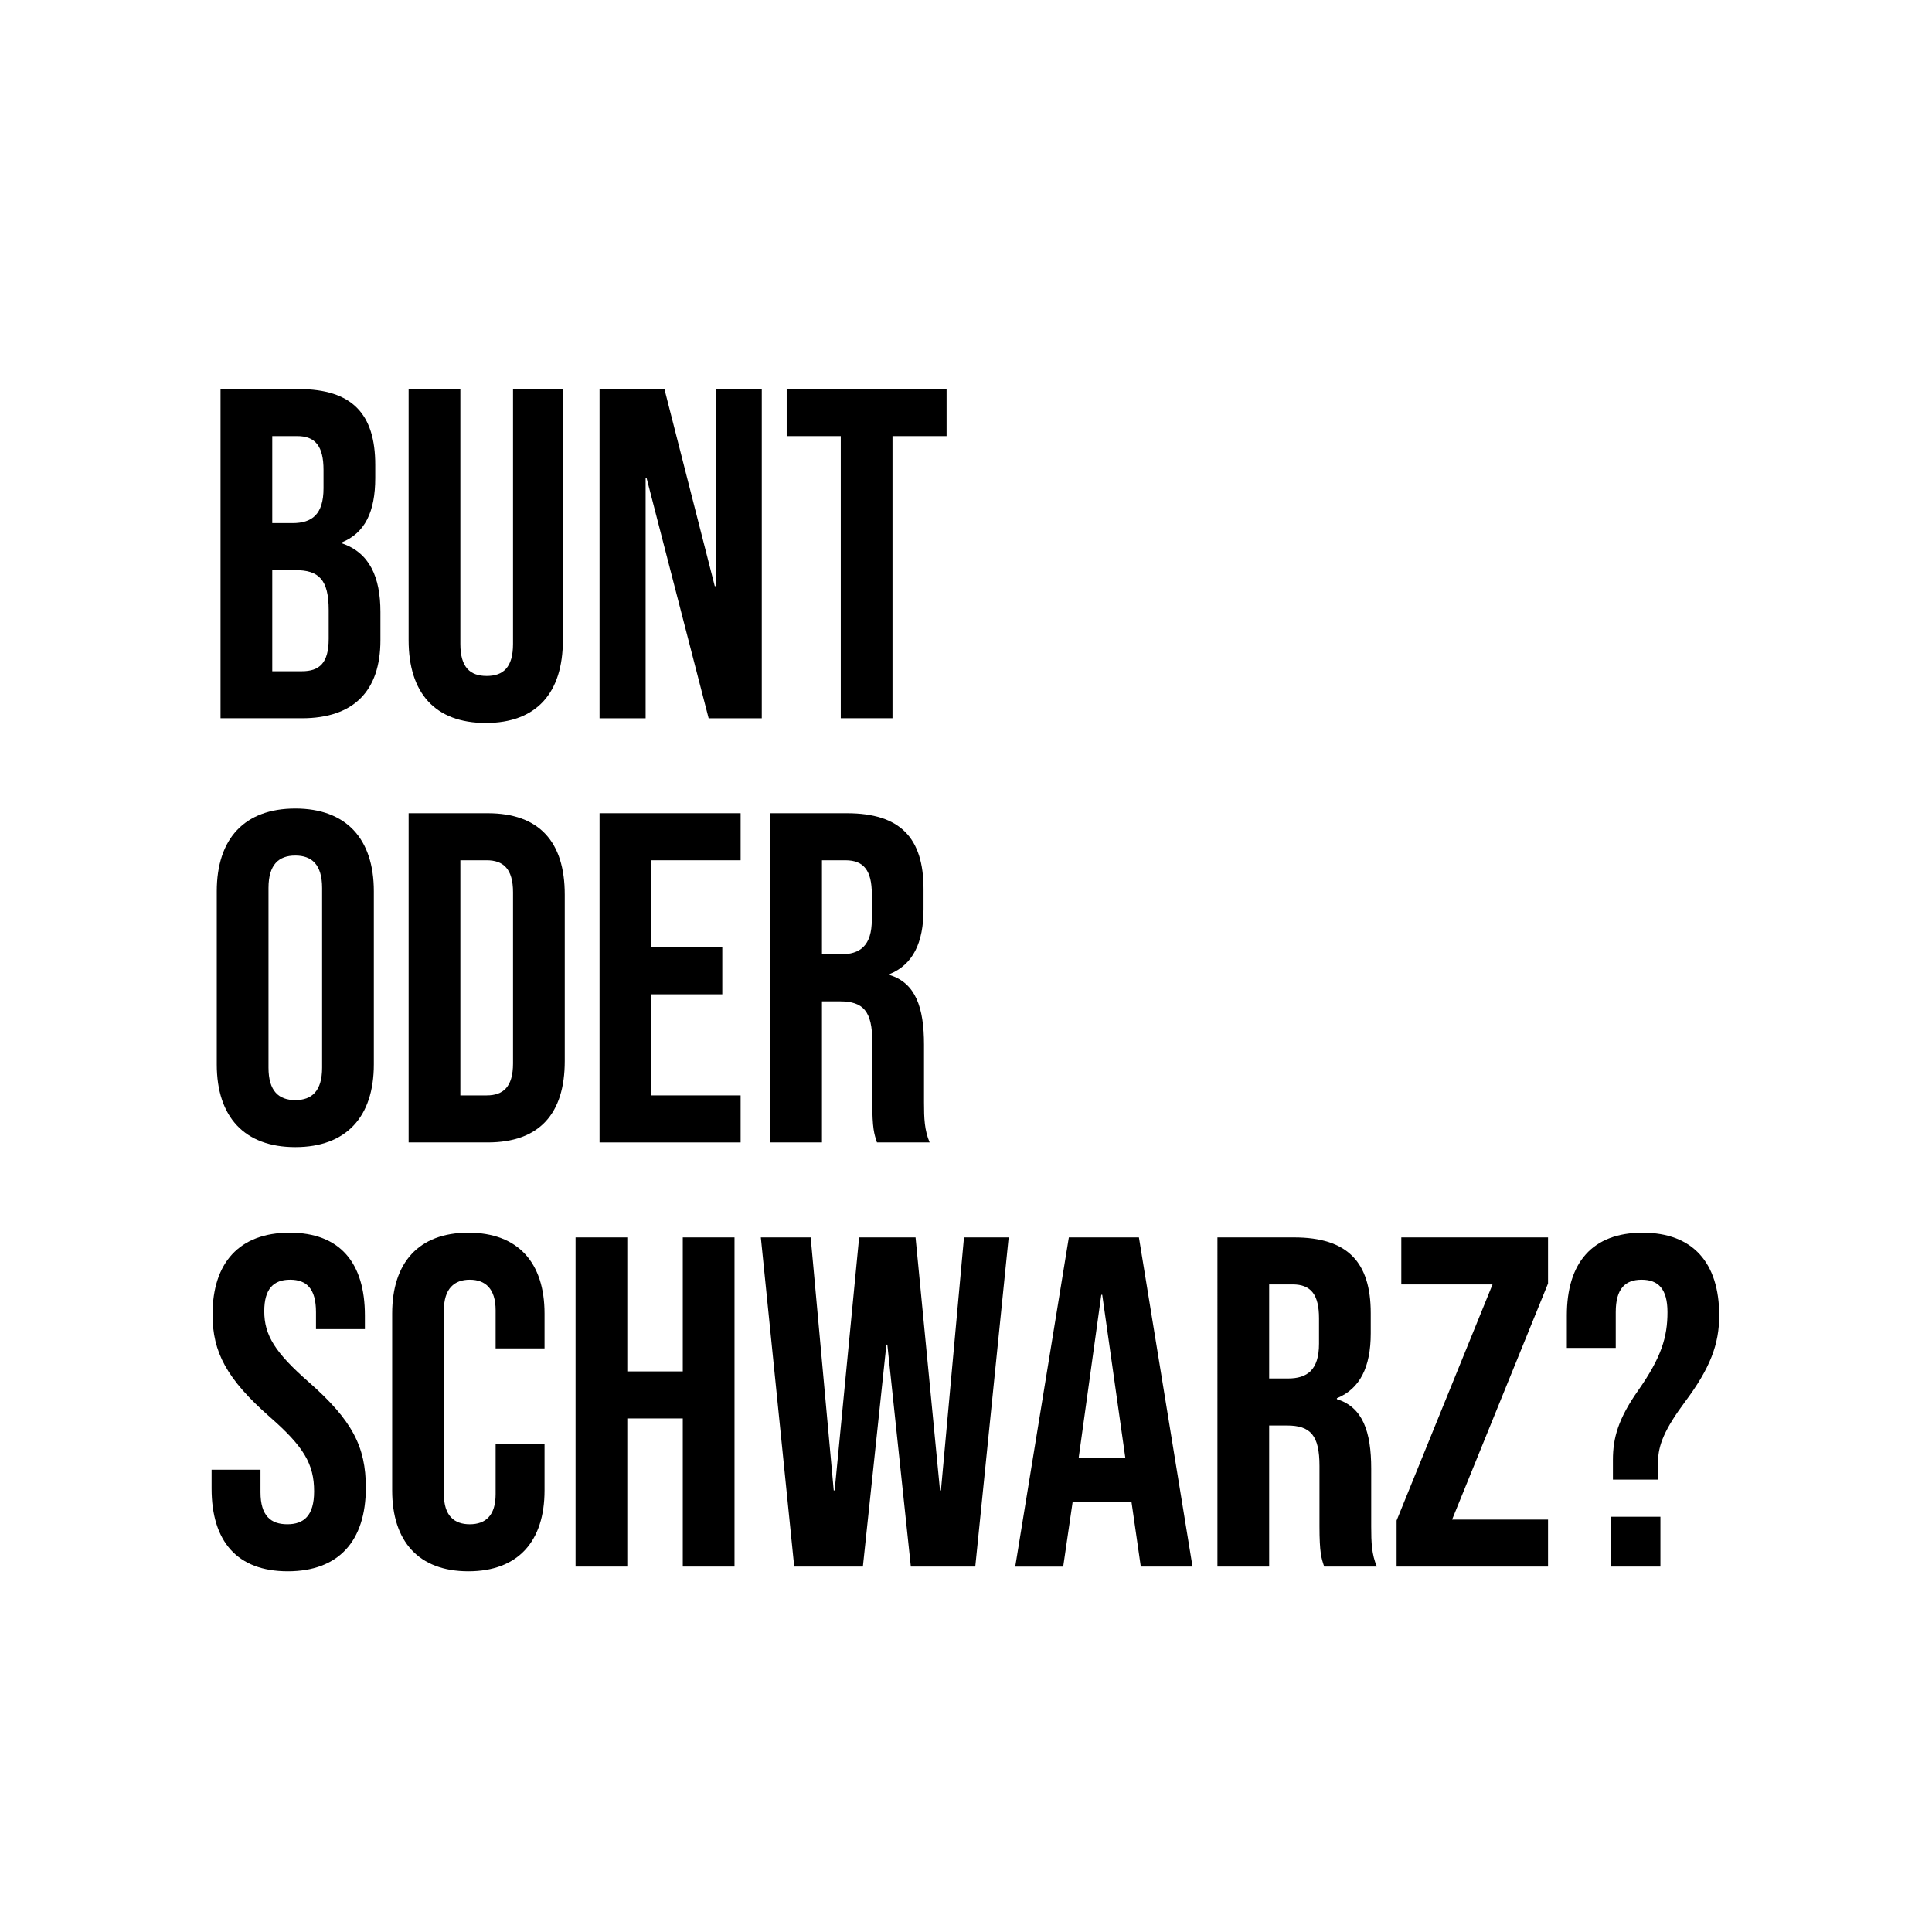
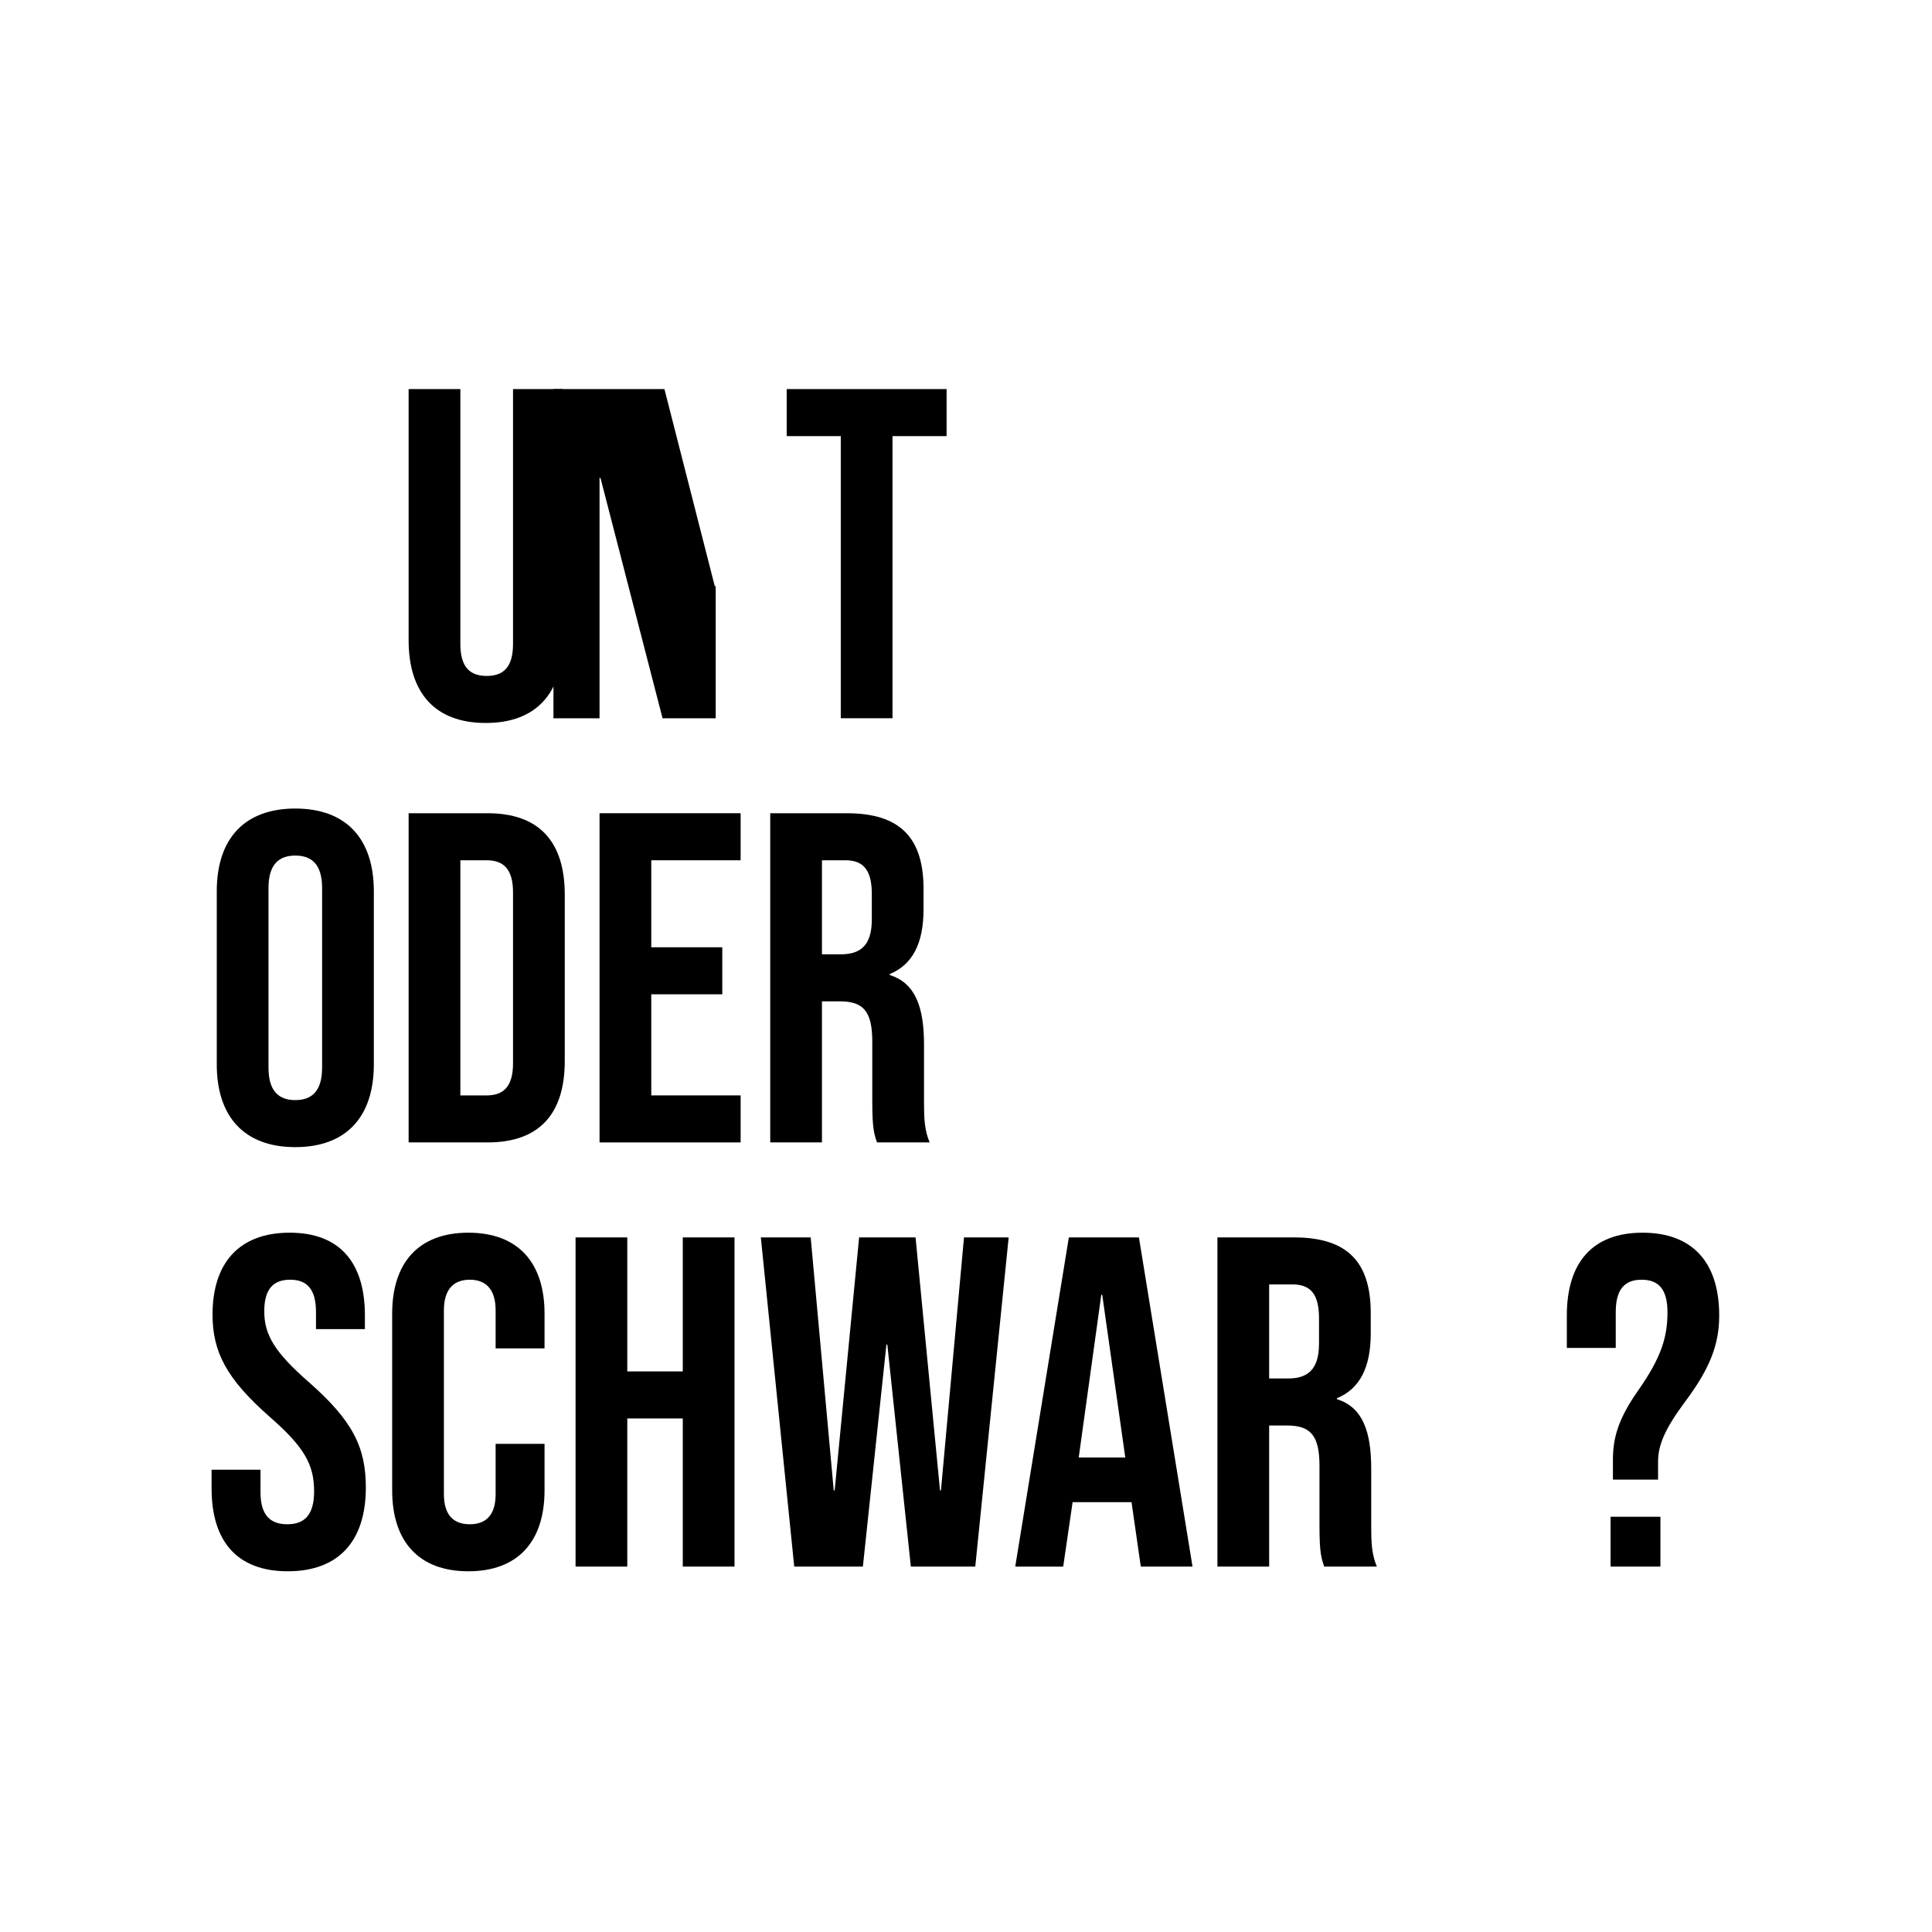
<svg xmlns="http://www.w3.org/2000/svg" version="1.1" id="Ebene_1" x="0px" y="0px" width="480px" height="480px" viewBox="0 0 480 480" xml:space="preserve">
  <rect fill="#FFFFFF" width="480" height="480" />
  <g>
-     <path d="M54.791,96.665h19.395c13.319,0,19.044,6.192,19.044,18.811v3.271c0,8.413-2.57,13.67-8.295,16.007v0.233 c6.894,2.337,9.581,8.413,9.581,17.058v7.01c0,12.619-6.66,19.395-19.512,19.395H54.791V96.665z M72.667,129.963 c4.79,0,7.711-2.103,7.711-8.646v-4.556c0-5.842-1.986-8.413-6.543-8.413h-6.192v21.615H72.667z M75.003,166.767 c4.323,0,6.66-1.986,6.66-8.062v-7.127c0-7.594-2.454-9.931-8.295-9.931h-5.725v25.12H75.003z" />
    <path d="M101.521,159.055V96.665h12.853v63.326c0,5.842,2.454,7.945,6.543,7.945s6.543-2.103,6.543-7.945V96.665h12.385v62.391 c0,13.086-6.543,20.563-19.161,20.563C108.064,179.619,101.521,172.141,101.521,159.055z" />
-     <path d="M148.955,96.665h16.123l12.502,48.955h0.233V96.665h11.45v81.786h-13.203l-15.422-59.704h-0.234v59.704h-11.449V96.665z" />
+     <path d="M148.955,96.665h16.123l12.502,48.955h0.233V96.665v81.786h-13.203l-15.422-59.704h-0.234v59.704h-11.449V96.665z" />
    <path d="M208.889,108.348h-13.437V96.665h39.725v11.684H221.74v70.102h-12.852V108.348z" />
  </g>
  <g>
    <path d="M53.855,264.438v-42.996c0-13.086,6.894-20.563,19.512-20.563c12.619,0,19.512,7.478,19.512,20.563v42.996 c0,13.085-6.893,20.563-19.512,20.563C60.749,285,53.855,277.522,53.855,264.438z M80.027,265.255v-44.631 c0-5.842-2.57-8.062-6.66-8.062s-6.66,2.22-6.66,8.062v44.631c0,5.842,2.57,8.062,6.66,8.062S80.027,271.097,80.027,265.255z" />
    <path d="M101.522,202.046h19.628c12.853,0,19.162,7.127,19.162,20.213v41.36c0,13.086-6.31,20.213-19.162,20.213h-19.628V202.046z M120.917,272.148c4.089,0,6.543-2.104,6.543-7.945v-42.528c0-5.842-2.454-7.945-6.543-7.945h-6.543v58.418H120.917z" />
    <path d="M148.955,202.046h35.051v11.684h-22.199v21.615h17.643v11.684h-17.643v25.12h22.199v11.684h-35.051V202.046z" />
    <path d="M191.363,202.046h19.045c13.318,0,19.044,6.192,19.044,18.811v5.024c0,8.413-2.687,13.787-8.412,16.124v0.233 c6.426,1.986,8.529,8.062,8.529,17.292v14.371c0,3.972,0.116,6.893,1.401,9.931h-13.086c-0.7-2.104-1.168-3.389-1.168-10.048 v-14.955c0-7.595-2.22-10.048-8.062-10.048h-4.44v35.051h-12.852V202.046z M208.889,237.098c4.791,0,7.711-2.104,7.711-8.646 v-6.309c0-5.842-1.985-8.413-6.542-8.413h-5.843v23.368H208.889z" />
  </g>
  <g>
    <path d="M52.57,369.82v-4.674h12.151v5.608c0,5.842,2.571,7.944,6.66,7.944c4.089,0,6.66-2.103,6.66-8.178 c0-6.777-2.571-11.1-10.983-18.461c-10.749-9.464-14.254-16.123-14.254-25.47c0-12.853,6.66-20.33,19.161-20.33 s18.694,7.478,18.694,20.563v3.388H78.508v-4.206c0-5.842-2.337-8.062-6.426-8.062s-6.426,2.22-6.426,7.828 c0,5.959,2.687,10.282,11.099,17.643c10.749,9.464,14.137,16.007,14.137,26.171c0,13.319-6.776,20.797-19.395,20.797 C58.879,390.383,52.57,382.905,52.57,369.82z" />
    <path d="M97.434,370.287v-43.931c0-12.618,6.543-20.096,18.928-20.096s18.928,7.478,18.928,20.096v8.646h-12.152v-9.464 c0-5.375-2.57-7.595-6.426-7.595s-6.426,2.22-6.426,7.595v45.683c0,5.375,2.57,7.478,6.426,7.478s6.426-2.103,6.426-7.478v-12.501 h12.152v11.566c0,12.618-6.543,20.096-18.928,20.096S97.434,382.905,97.434,370.287z" />
    <path d="M142.997,307.43h12.852v33.298h13.787V307.43h12.853v81.785h-12.853v-36.804h-13.787v36.804h-12.852V307.43z" />
    <path d="M189.028,307.43h12.385l5.726,62.857h0.232l6.076-62.857h14.021l6.075,62.857h0.234l5.725-62.857h11.1l-8.297,81.785 h-16.006l-5.842-55.146h-0.233l-5.842,55.146h-17.058L189.028,307.43z" />
    <path d="M265.553,307.43h17.408l13.318,81.785h-12.852l-2.336-16.24v0.233h-14.605l-2.336,16.007h-11.918L265.553,307.43z M279.572,362.108l-5.725-40.425h-0.234l-5.607,40.425H279.572z" />
    <path d="M302.469,307.43h19.045c13.318,0,19.043,6.192,19.043,18.811v5.023c0,8.412-2.688,13.787-8.412,16.124v0.233 c6.426,1.986,8.529,8.062,8.529,17.292v14.371c0,3.972,0.117,6.893,1.402,9.931H328.99c-0.701-2.104-1.168-3.389-1.168-10.048 v-14.955c0-7.595-2.221-10.048-8.063-10.048h-4.439v35.051h-12.852V307.43z M319.994,342.48c4.791,0,7.711-2.104,7.711-8.646 v-6.309c0-5.842-1.986-8.412-6.543-8.412h-5.842v23.367H319.994z" />
-     <path d="M346.982,377.765l23.834-58.651H348.15V307.43h36.453v11.449l-23.834,58.652h23.834v11.684h-37.621V377.765z" />
    <path d="M400.725,362.693c0-5.375,1.285-10.165,6.311-17.292c5.725-8.179,7.242-13.203,7.242-19.396 c0-5.842-2.336-8.062-6.426-8.062c-4.088,0-6.426,2.22-6.426,8.062v8.88h-12.15v-8.062c0-13.086,6.309-20.563,18.811-20.563 s19.045,7.478,19.045,20.563c0,7.127-2.221,13.086-8.529,21.498c-5.025,6.776-6.66,10.749-6.66,14.838v4.439h-11.217V362.693z M400.141,376.83h12.385v12.385h-12.385V376.83z" />
  </g>
  <g> </g>
  <g> </g>
  <g> </g>
  <g> </g>
  <g> </g>
  <g> </g>
  <g> </g>
  <g> </g>
  <g> </g>
  <g> </g>
  <g> </g>
  <g> </g>
  <g> </g>
  <g> </g>
  <g> </g>
</svg>